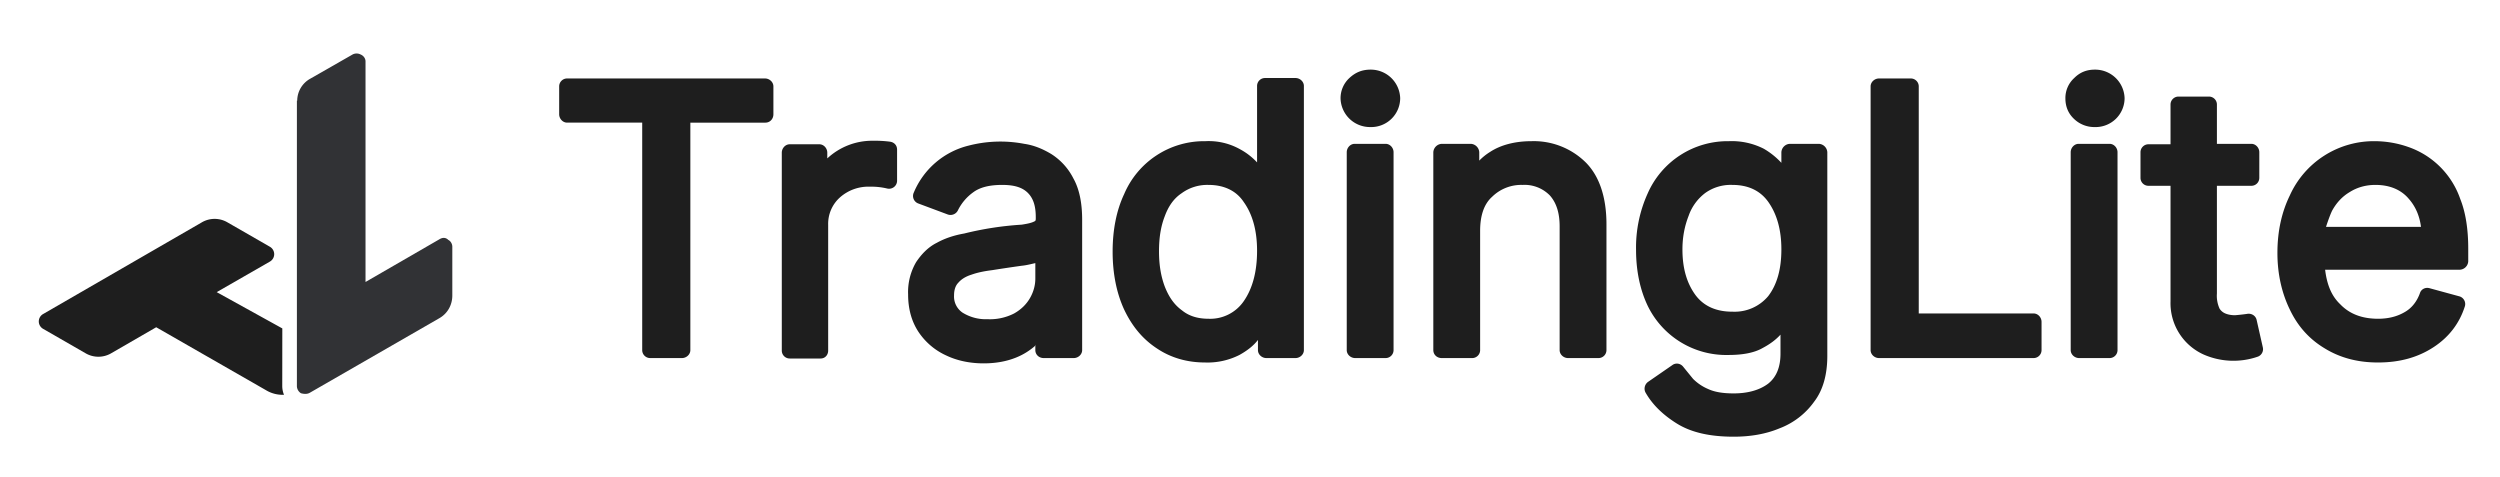
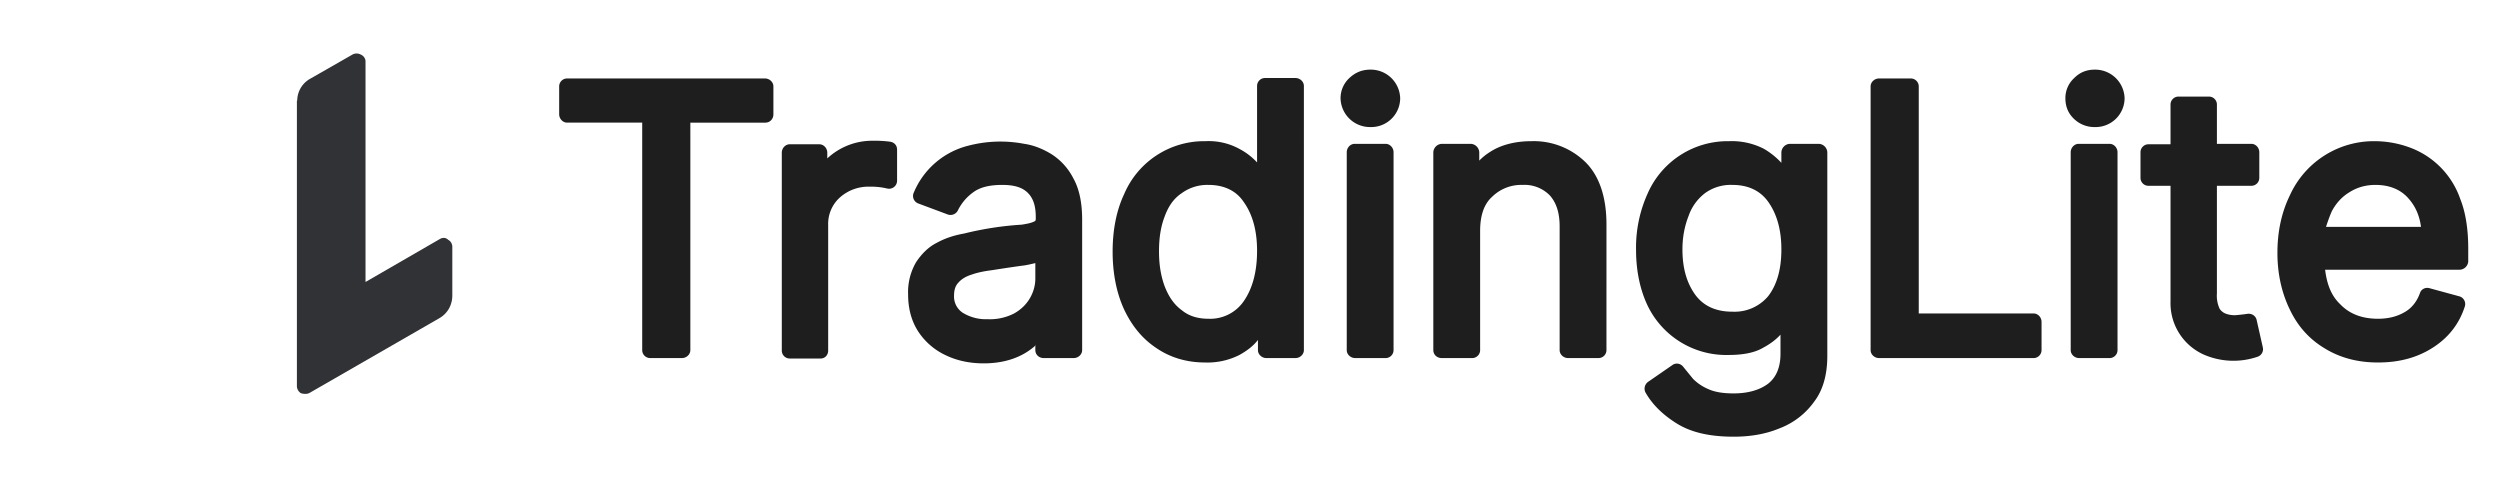
<svg xmlns="http://www.w3.org/2000/svg" xml:space="preserve" style="fill-rule:evenodd;clip-rule:evenodd;stroke-linejoin:round;stroke-miterlimit:2" viewBox="0 0 325 62">
-   <path d="M36.92 51.323a4.19 4.19 0 0 1-2.358-.609l-14.256-8.172-5.866 3.391c-1.019.59-2.28.59-3.299 0l-5.54-3.186a1.109 1.109 0 0 1-.558-.96c0-.397.214-.764.558-.961l20.652-11.93a3.3 3.3 0 0 1 3.299 0l5.54 3.186a1.11 1.11 0 0 1 0 1.921l-6.921 3.974 8.53 4.717-.008 7.489v.009c.002.394.081.777.227 1.131Z" style="fill:#1e1e1e" />
  <path d="M38.638 13.083a3.282 3.282 0 0 1 1.711-2.86l5.499-3.146a1.12 1.12 0 0 1 1.018 0c.408.164.652.531.652.899v28.683l9.613-5.557c.407-.245.815-.245 1.141.082.325.163.529.531.529.898v6.334c0 1.225-.611 2.328-1.67 2.941l-16.823 9.684c-.326.204-.733.204-1.181.081a1.109 1.109 0 0 1-.53-.939v-37.1h.041Z" style="fill:#313235;fill-rule:nonzero" />
  <path d="M309.157 47.123c2.871 0 5.225-.689 7.235-2.01 2.01-1.32 3.331-3.1 4.02-5.225a1.043 1.043 0 0 0-.747-1.378l-3.79-1.034c-.574-.172-1.091.115-1.263.574-.402 1.149-1.091 2.01-2.01 2.527-.976.574-2.124.861-3.445.861-2.01 0-3.675-.574-4.938-1.895-1.149-1.091-1.723-2.584-1.953-4.479h17.514a1.157 1.157 0 0 0 1.091-1.091v-1.665c0-2.526-.344-4.709-1.034-6.431a10.923 10.923 0 0 0-6.775-6.776 13.22 13.22 0 0 0-4.307-.747 11.984 11.984 0 0 0-11.083 7.063c-1.033 2.125-1.607 4.594-1.607 7.465 0 2.757.574 5.226 1.607 7.35 1.034 2.182 2.527 3.848 4.537 5.054 1.952 1.205 4.249 1.837 6.891 1.837h.057ZM293.71 19.79c0-.574-.459-1.091-1.033-1.091h-4.479v-5.114c0-.565-.465-1.03-1.03-1.03h-3.97c-.565 0-1.03.465-1.03 1.03v5.171h-2.874c-.565 0-1.03.465-1.03 1.03v3.335c0 .574.459 1.033 1.033 1.033h2.871v15.045a7.316 7.316 0 0 0 4.307 6.89 9.65 9.65 0 0 0 7.006.288c.504-.163.805-.689.689-1.206l-.804-3.56c-.115-.575-.689-.919-1.263-.804-.515.072-1.032.13-1.551.172-.402 0-.861-.058-1.263-.23a1.598 1.598 0 0 1-.747-.631 4.023 4.023 0 0 1-.344-1.953V24.154h4.479c.574 0 1.033-.459 1.033-1.033V19.79Zm-50.531 25.725c0 .574.516 1.034 1.091 1.034h20.101c.565 0 1.03-.465 1.03-1.03V41.84c0-.574-.459-1.091-1.033-1.091h-14.93V11.231c0-.565-.465-1.03-1.03-1.03h-4.138c-.575 0-1.091.459-1.091 1.033v34.339-.058Zm26.012 0c0 .574.517 1.034 1.091 1.034h3.966c.565 0 1.03-.465 1.03-1.03V19.79c0-.574-.46-1.091-1.034-1.091h-4.019c-.575 0-1.034.517-1.034 1.091v25.725Zm33.19-16.021s.459-1.435.804-2.124c.574-1.034 1.321-1.838 2.297-2.412.919-.574 2.01-.919 3.33-.919 1.78 0 3.273.575 4.307 1.78.919 1.034 1.436 2.297 1.608 3.675h-12.346Zm-30.032-12.977.115.002a3.768 3.768 0 0 0 3.733-3.733v-.001a3.825 3.825 0 0 0-3.79-3.733h-.058c-1.091 0-1.952.345-2.699 1.091a3.51 3.51 0 0 0-1.148 2.642c0 1.033.344 1.952 1.148 2.698a3.796 3.796 0 0 0 2.699 1.034ZM231.464 43.505v2.47c0 1.722-.516 3.043-1.607 3.904-1.149.862-2.699 1.264-4.479 1.264-1.378 0-2.469-.173-3.331-.575a6.135 6.135 0 0 1-1.952-1.32l-1.263-1.551c-.345-.459-.977-.574-1.436-.229l-3.158 2.182c-.46.344-.574.976-.287 1.435.861 1.493 2.182 2.814 4.019 3.962 1.838 1.149 4.249 1.723 7.408 1.723 2.182 0 4.192-.344 5.972-1.091a9.776 9.776 0 0 0 4.479-3.445c1.148-1.493 1.722-3.503 1.722-5.972V19.79a1.158 1.158 0 0 0-1.091-1.091h-3.79a1.158 1.158 0 0 0-1.091 1.091v1.378a9.753 9.753 0 0 0-2.297-1.837 9.188 9.188 0 0 0-4.536-.977 11.353 11.353 0 0 0-10.566 6.834 17.003 17.003 0 0 0-1.493 7.292c0 2.872.575 5.341 1.551 7.35a11.344 11.344 0 0 0 10.451 6.317c1.895 0 3.388-.287 4.479-.919.976-.517 1.722-1.091 2.296-1.723Zm-96.871 1.321v.689c0 .574.459 1.034 1.091 1.034h3.905c.574 0 1.091-.46 1.091-1.034V28.576c0-2.297-.402-4.077-1.149-5.398a8.042 8.042 0 0 0-2.871-3.158c-1.148-.689-2.297-1.149-3.503-1.321a16.47 16.47 0 0 0-7.235.23 10.407 10.407 0 0 0-7.12 6.086 1.038 1.038 0 0 0 .574 1.436l3.847 1.436a1.072 1.072 0 0 0 1.321-.575 6.324 6.324 0 0 1 1.952-2.297c.919-.689 2.182-.976 3.79-.976 1.493 0 2.584.287 3.331 1.034.746.746 1.033 1.78 1.033 3.158v.115c0 .172 0 .345-.114.402-.402.23-.977.344-1.723.459a41.66 41.66 0 0 0-7.465 1.149c-1.321.229-2.527.631-3.56 1.206-1.149.574-2.01 1.493-2.699 2.526a7.705 7.705 0 0 0-1.034 4.192c0 1.895.46 3.503 1.321 4.824a8.603 8.603 0 0 0 3.618 3.1c1.435.689 3.1 1.034 4.881 1.034 1.665 0 3.043-.287 4.191-.747a8.604 8.604 0 0 0 2.584-1.607l-.057-.058Zm28.826-23.715a8.596 8.596 0 0 0-2.239-1.723 8.332 8.332 0 0 0-4.479-1.034 11.295 11.295 0 0 0-10.566 6.891c-.976 2.067-1.493 4.594-1.493 7.465 0 2.871.517 5.398 1.493 7.522 1.033 2.182 2.412 3.848 4.249 5.054 1.78 1.205 3.905 1.837 6.259 1.837a9.2 9.2 0 0 0 4.479-.976c1.034-.574 1.838-1.206 2.412-1.952v1.32c0 .574.517 1.034 1.091 1.034h3.79c.574 0 1.091-.46 1.091-1.034V11.177c0-.575-.517-1.034-1.091-1.034h-3.962c-.575 0-1.034.459-1.034 1.034v9.934Zm28.883-.173V19.79a1.157 1.157 0 0 0-1.091-1.091h-3.789a1.157 1.157 0 0 0-1.091 1.091v25.725c0 .574.459 1.034 1.091 1.034H191.387c.565 0 1.03-.465 1.03-1.03V30.011c0-1.895.46-3.445 1.551-4.421a5.401 5.401 0 0 1 3.962-1.551 4.601 4.601 0 0 1 3.56 1.378c.861.977 1.263 2.297 1.263 4.02v16.078c0 .574.517 1.034 1.091 1.034h3.966c.565 0 1.03-.465 1.03-1.03V29.15c0-3.618-.976-6.317-2.699-8.039a9.606 9.606 0 0 0-7.063-2.757c-2.182 0-4.019.517-5.34 1.379a7.36 7.36 0 0 0-1.436 1.148v.057Zm-119.61-6.086c0 .574.459 1.091 1.033 1.091h9.762v29.576c0 .565.465 1.03 1.03 1.03h4.138c.574 0 1.091-.46 1.091-1.034V15.943h9.762c.574 0 1.034-.46 1.034-1.091v-3.618c0-.574-.517-1.033-1.091-1.033H73.725c-.574 0-1.033.459-1.033 1.033v3.618Zm102.384 30.663c0 .574.517 1.034 1.091 1.034h3.966c.565 0 1.03-.465 1.03-1.03V19.79c0-.574-.46-1.091-1.034-1.091h-4.02c-.574 0-1.033.517-1.033 1.091v25.725Zm-67.529-24.921v-.747c0-.574-.459-1.091-1.034-1.091h-3.847c-.574 0-1.033.517-1.033 1.091v25.726c0 .574.459 1.033 1.033 1.033h4.02c.574 0 .976-.459.976-1.033V29.207a4.602 4.602 0 0 1 1.55-3.56 5.578 5.578 0 0 1 3.905-1.378 8.851 8.851 0 0 1 2.182.23 1.045 1.045 0 0 0 1.322-.993l-.001-.041v-4.019c0-.575-.402-.977-.976-1.034a15.452 15.452 0 0 0-2.182-.115 8.563 8.563 0 0 0-5.915 2.297Zm27.046 13.609v2.01c0 .861-.23 1.723-.689 2.526-.459.804-1.149 1.493-2.067 2.01a6.887 6.887 0 0 1-3.446.747 5.738 5.738 0 0 1-3.273-.862 2.535 2.535 0 0 1-1.091-2.239c0-.689.173-1.263.575-1.665.401-.46.976-.804 1.722-1.034.804-.287 1.723-.459 2.642-.574 1.281-.203 2.563-.395 3.847-.574.632-.058 1.263-.23 1.78-.345Zm22.51 7.235c-1.379 0-2.527-.344-3.446-1.091-1.033-.746-1.722-1.78-2.239-3.101-.517-1.378-.747-2.871-.747-4.593 0-1.723.23-3.216.747-4.537.459-1.263 1.148-2.297 2.182-2.986a5.64 5.64 0 0 1 3.503-1.091c2.009 0 3.617.747 4.593 2.24 1.149 1.608 1.723 3.732 1.723 6.316 0 2.699-.574 4.881-1.723 6.546a5.29 5.29 0 0 1-4.593 2.297Zm68.102-.918c-2.067 0-3.675-.69-4.766-2.125-1.148-1.551-1.722-3.503-1.722-5.972 0-1.608.287-3.043.804-4.364a6.312 6.312 0 0 1 2.182-2.986 5.687 5.687 0 0 1 3.502-1.034c2.068 0 3.618.747 4.652 2.182 1.148 1.608 1.722 3.675 1.722 6.202 0 2.584-.574 4.594-1.722 6.087a5.694 5.694 0 0 1-4.594 2.01h-.058Zm-47.086-24.003a3.767 3.767 0 0 0 3.905-3.728v-.004a3.825 3.825 0 0 0-3.79-3.733h-.057c-1.091 0-1.953.345-2.757 1.091a3.568 3.568 0 0 0-1.148 2.642 3.824 3.824 0 0 0 3.789 3.732h.058Z" style="fill:#1e1e1e" />
</svg>